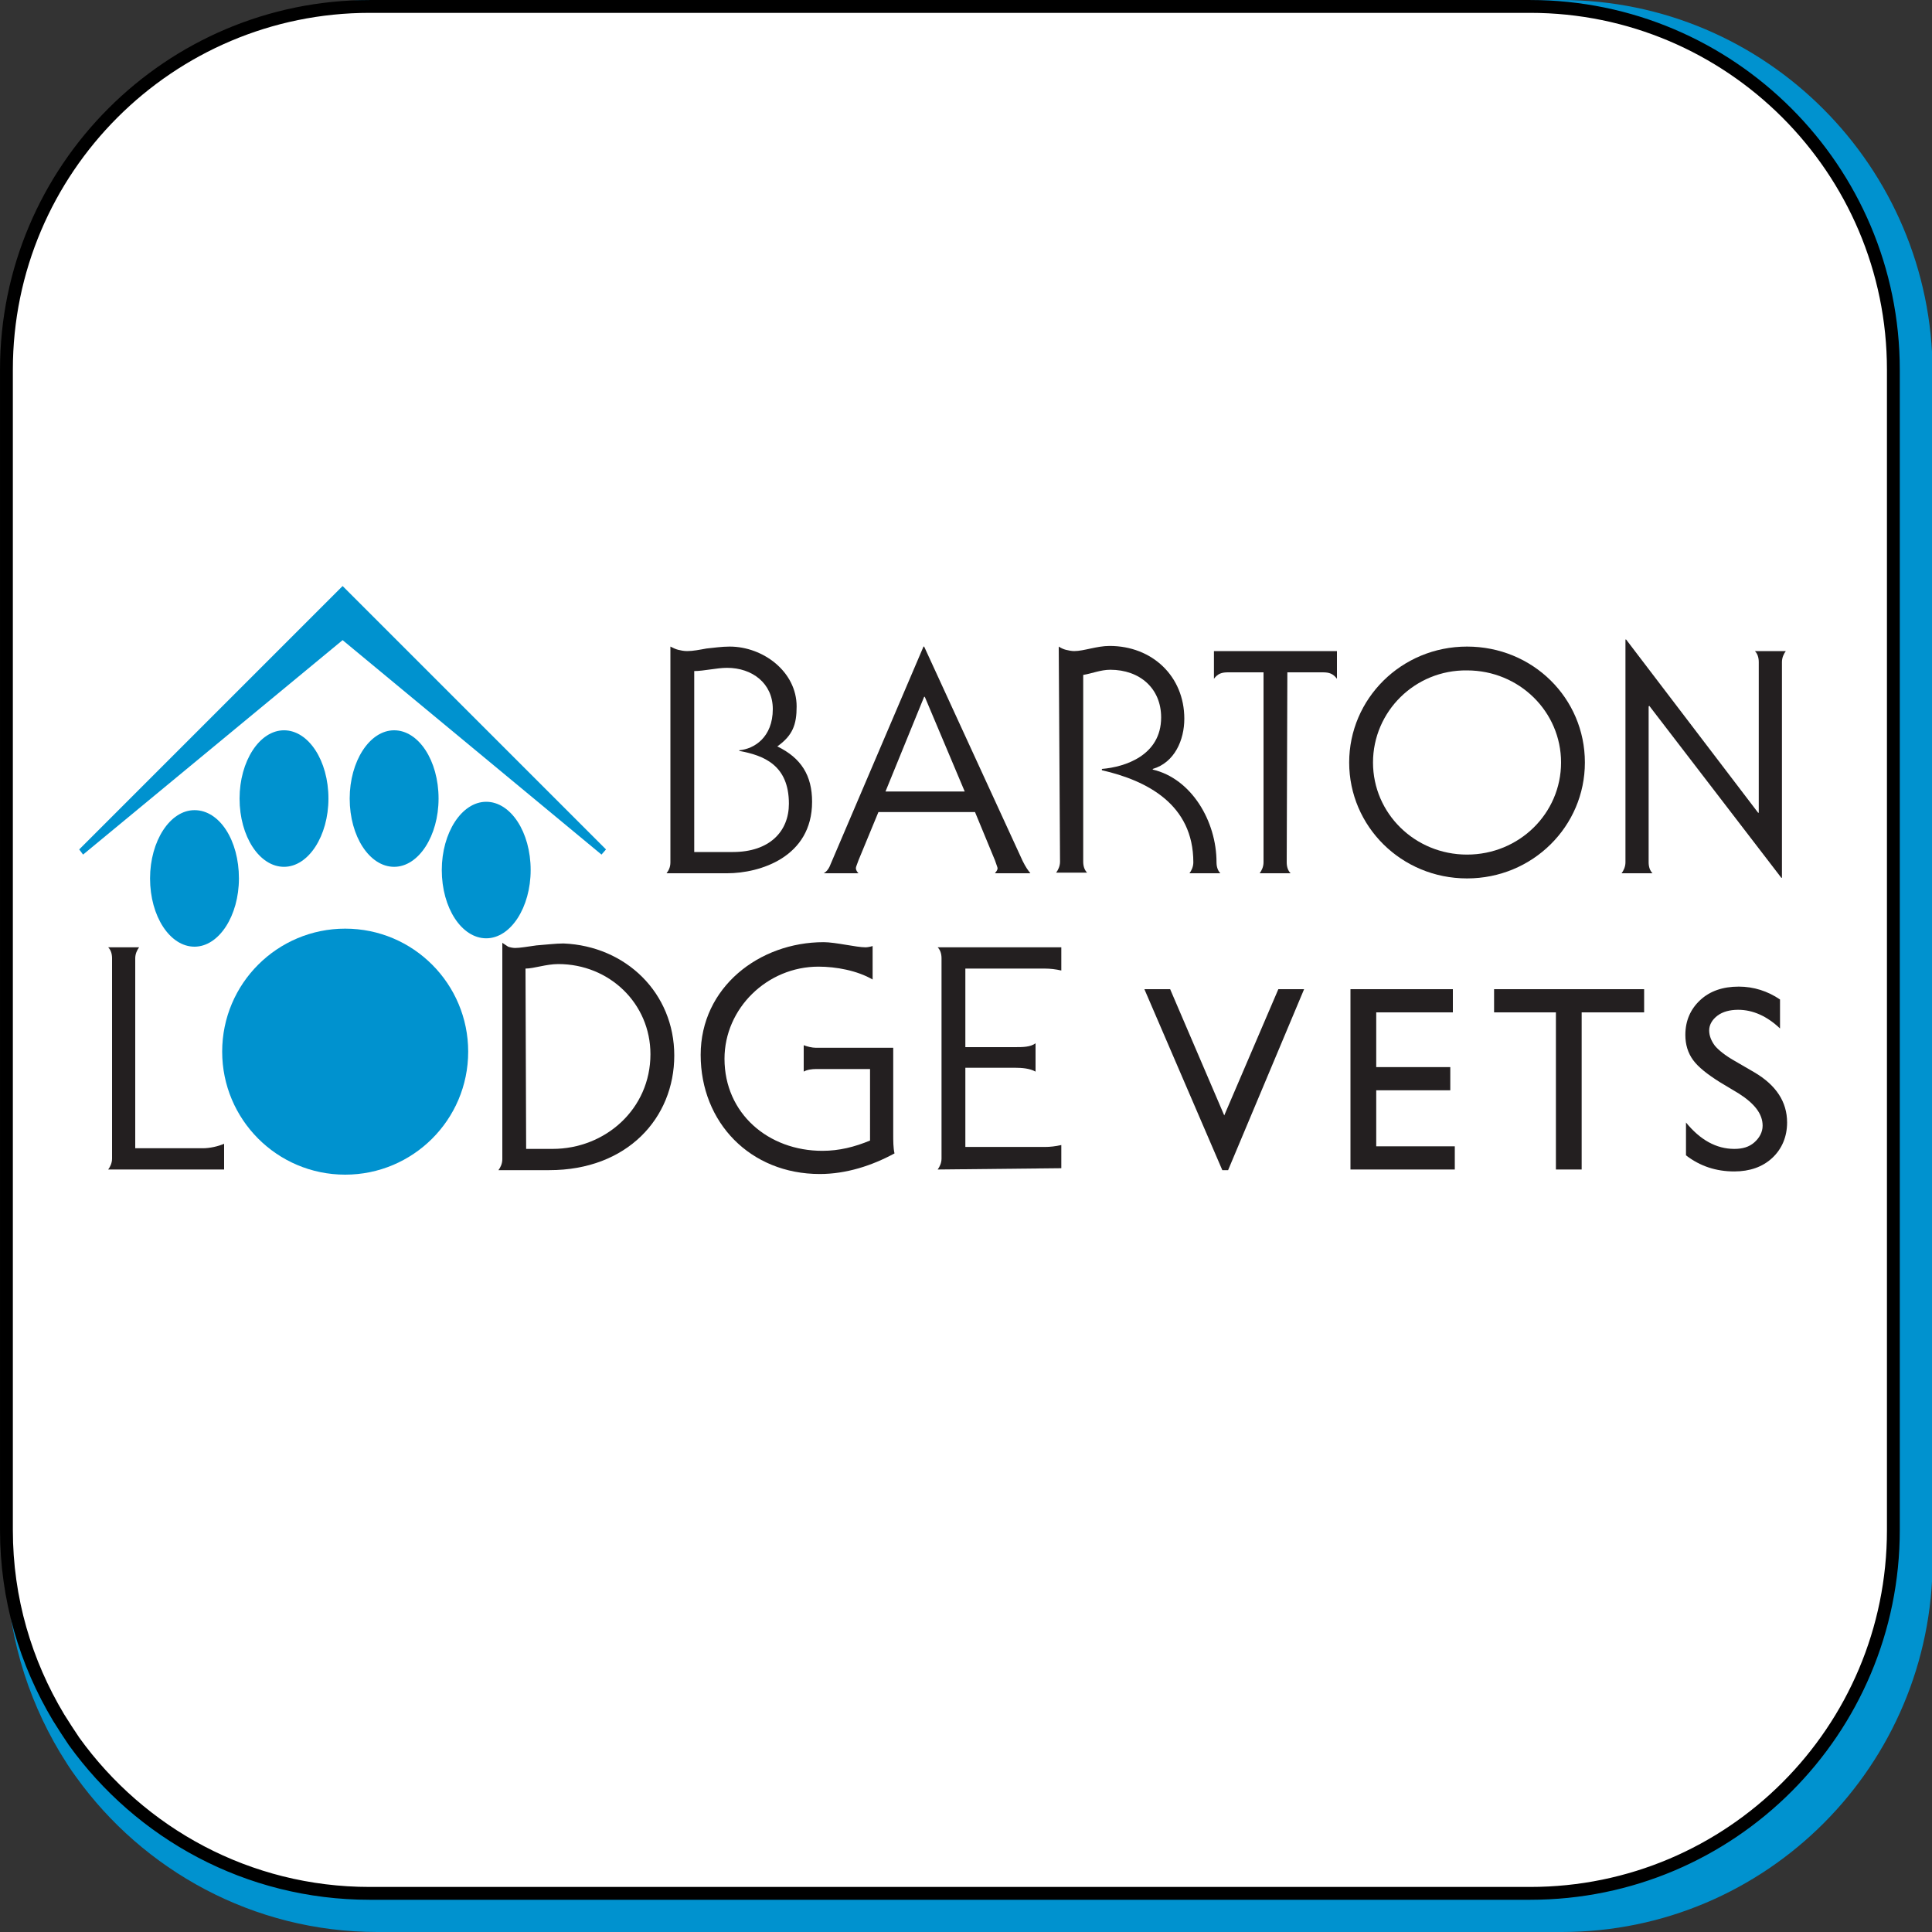
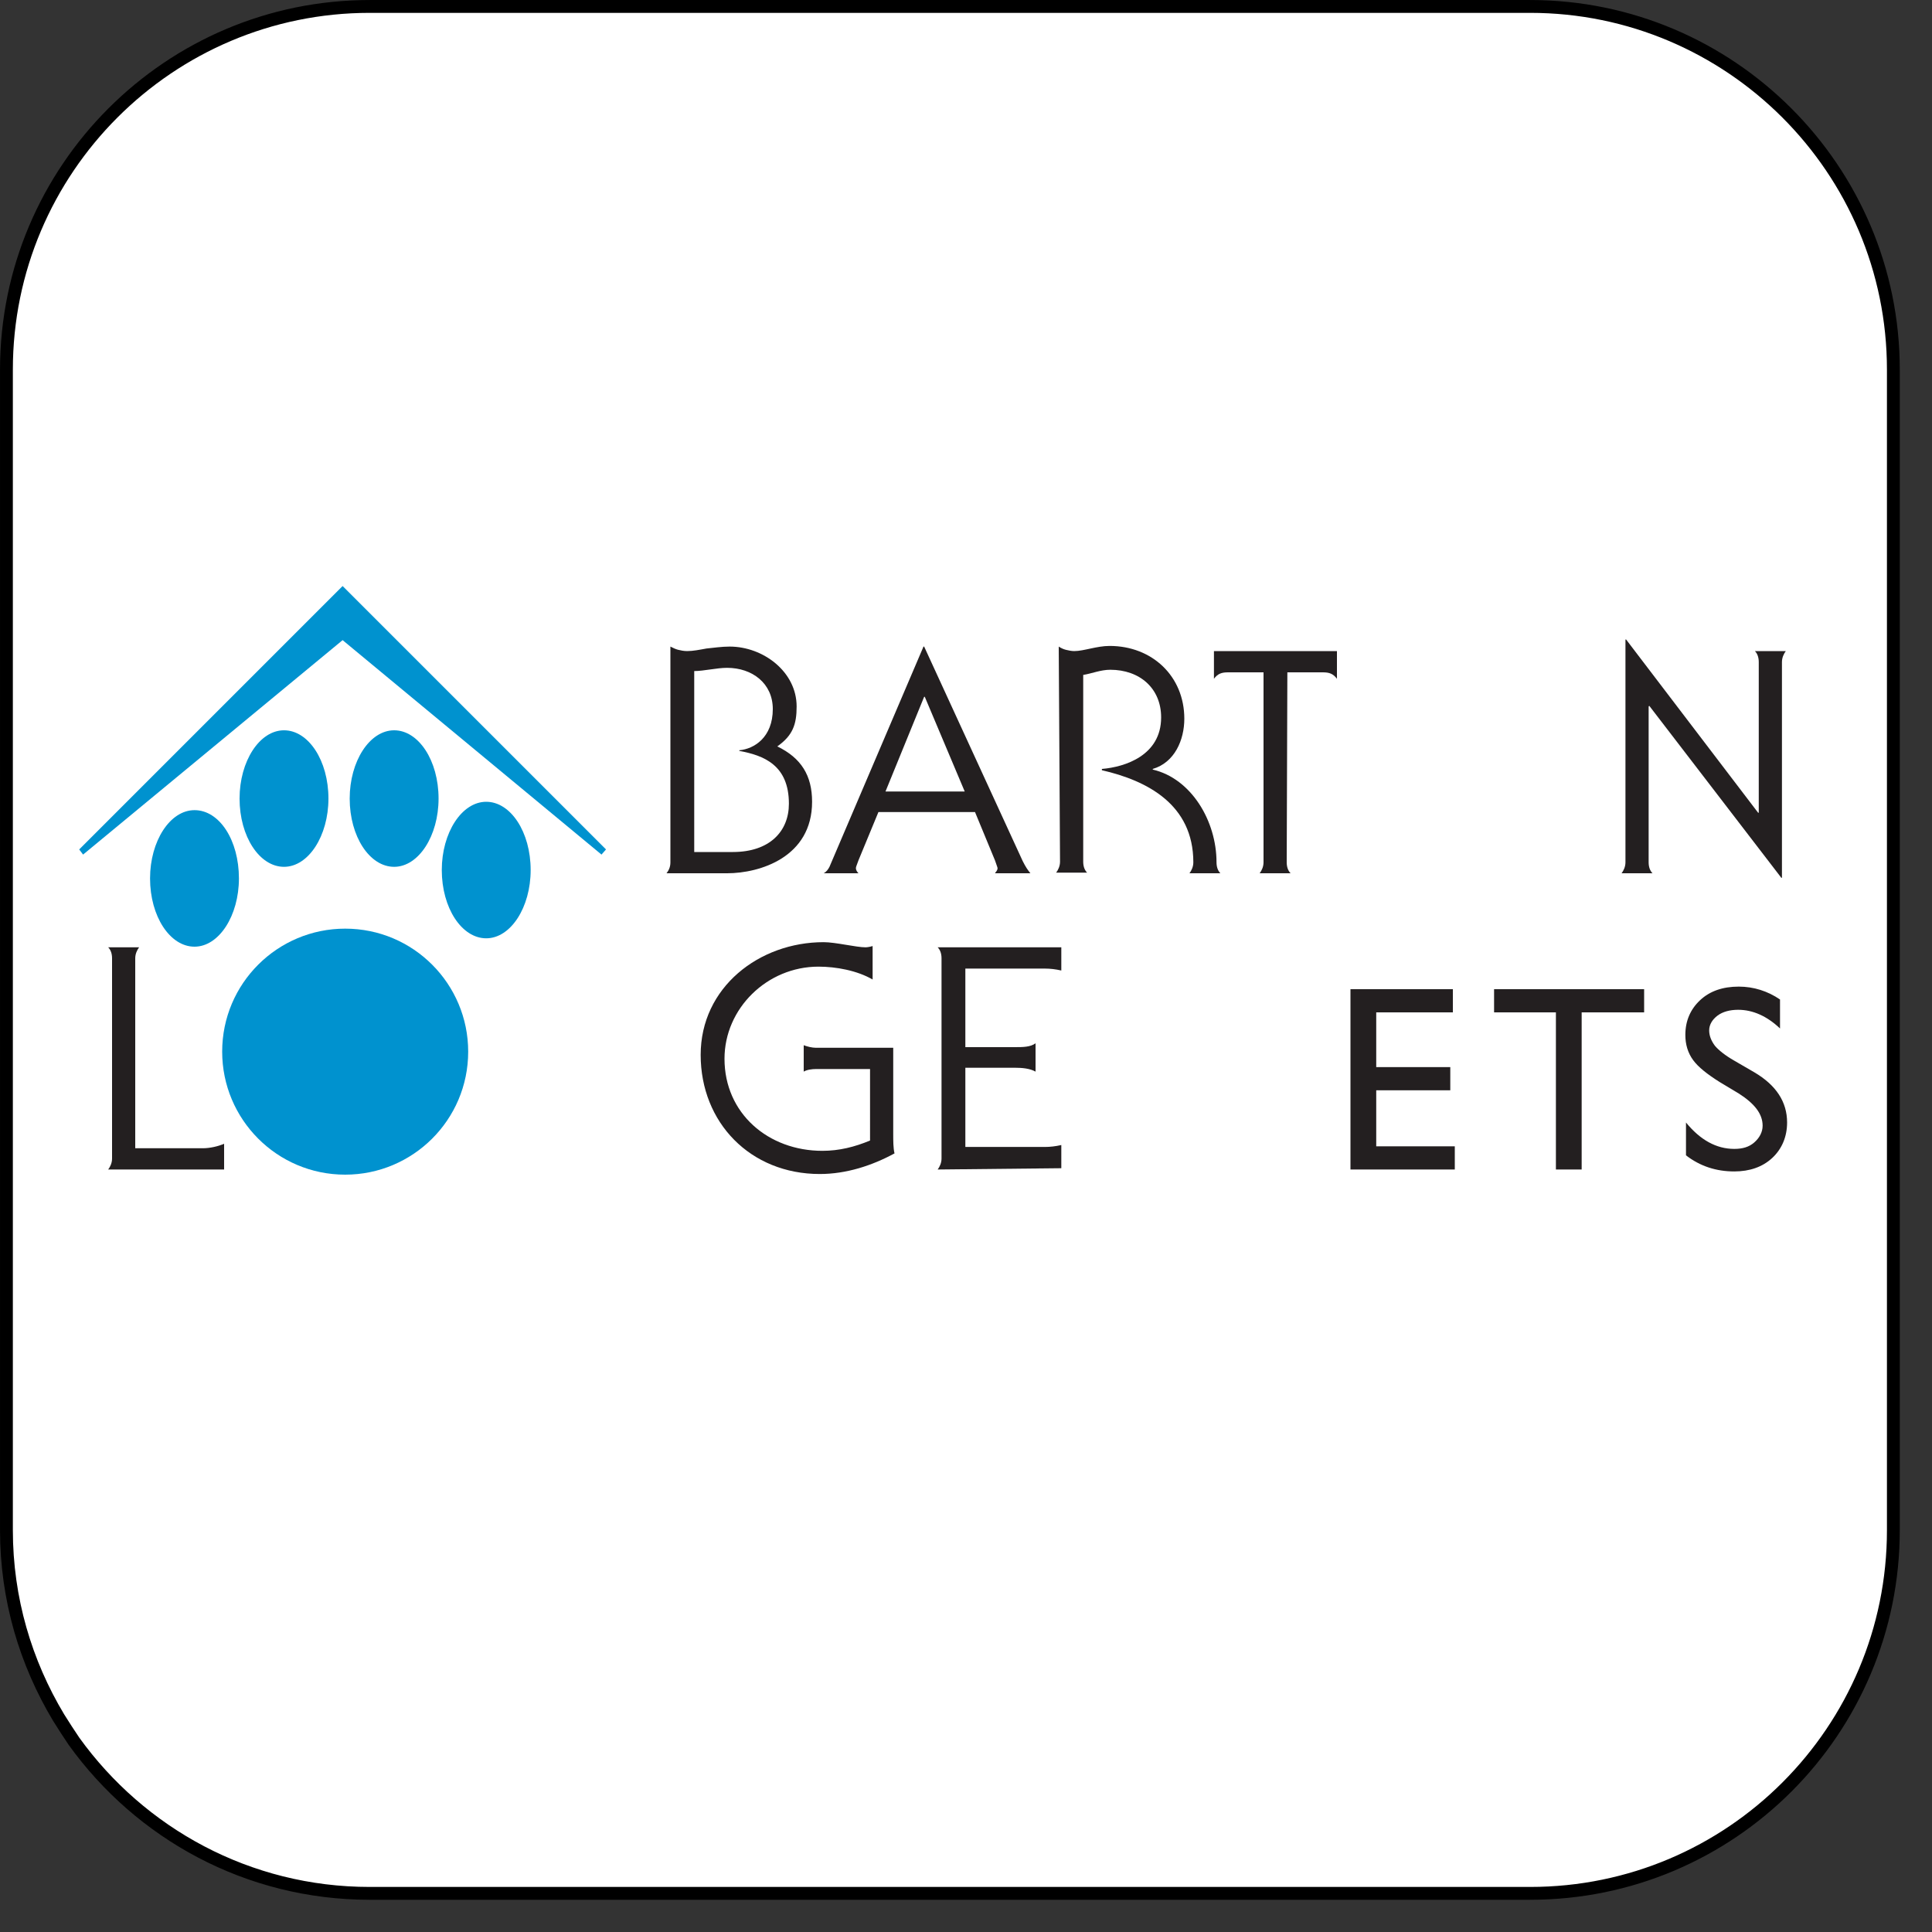
<svg xmlns="http://www.w3.org/2000/svg" version="1.1" id="Layer_1" x="0px" y="0px" viewBox="0 0 300 300" style="enable-background:new 0 0 300 300;" xml:space="preserve">
  <rect x="0" y="0" width="300" height="300" fill="#333333" stroke="none" />
  <style type="text/css">
	.st0{fill:#FFFFFF;}
	.st1{fill:#0092CF;}
	.st2{fill:#FFFFFF;stroke:#000000;stroke-width:1.993;stroke-miterlimit:10;}
	.st3{fill:#231F20;}
</style>
-   <path class="st1" d="M242.4,0H58.6C26.8,0,1,25.9,1,57.8v184.5c0,10.9,3.1,21.1,8.3,29.8c0.8,1.3,1.6,2.6,2.5,3.8  C22.2,290.4,39.3,300,58.6,300h183.9c31.8,0,57.6-25.9,57.6-57.8V57.8C300,25.9,274.2,0,242.4,0z" />
  <path class="st2" d="M237.6,1H57.4C26.3,1,1,26.3,1,57.4v180.2c0,10.7,3,20.6,8.1,29.1c0.8,1.3,1.6,2.5,2.4,3.7  C21.8,284.7,38.5,294,57.4,294h180.2c31.2,0,56.4-25.3,56.4-56.4V57.4C294,26.3,268.7,1,237.6,1z" />
  <g>
    <g>
      <path class="st3" d="M107.8,132.3h6c5.7,0,8.7-3.2,8.7-7.5c0-6-3.9-7.5-7.7-8.2v-0.1c2.3-0.2,5.2-2,5.2-6.4c0-4-3.2-6.4-7.1-6.4    c-1.6,0-3.6,0.5-5.1,0.5 M103.5,135.6c0.3-0.4,0.6-0.9,0.6-1.7v-33.5c0.4,0.2,0.8,0.4,1.2,0.5c0.4,0.1,0.9,0.2,1.4,0.2    c0.9,0,1.9-0.2,3-0.4c1.1-0.1,2.3-0.3,3.6-0.3c5.2,0,10.4,3.9,10.4,9.3c0,2.8-0.6,4.5-3,6.2c3.7,1.8,5.4,4.5,5.4,8.6    c0,8.6-8.1,11.1-13.2,11.1H103.5z" />
      <path class="st3" d="M149.8,122.9l-6.2-14.7h-0.1l-6,14.7 M136.4,126.1l-3.1,7.5c-0.2,0.6-0.4,1-0.4,1.2c0,0.3,0.2,0.6,0.4,0.8    h-5.4c0.4-0.2,0.7-0.6,0.9-1l14.6-34.2h0.1l15.3,33.3c0.5,1,0.8,1.4,1.2,1.9h-5.5c0.1-0.2,0.4-0.4,0.4-0.8c0-0.1-0.2-0.6-0.4-1.2    l-3.1-7.5H136.4z" />
      <path class="st3" d="M164.4,100.4c0.3,0.2,0.7,0.4,1.1,0.5c0.4,0.1,0.9,0.2,1.3,0.2c1.5,0,3.5-0.8,5.5-0.8    c6.6,0,11.6,4.7,11.6,11.3c0,3.3-1.5,6.8-4.9,7.8v0.1c6,1.4,9.9,8,9.9,14.4c0,0.7,0.2,1.3,0.6,1.7h-4.8c0.3-0.4,0.6-1,0.6-1.7    c0-9-7.2-12.7-14.2-14.3v-0.2c3.6-0.3,9.2-2.1,9.2-8c0-4.5-3.3-7.4-7.9-7.4c-1.5,0-2.9,0.6-4.2,0.8v29c0,0.7,0.2,1.3,0.6,1.7h-4.8    c0.3-0.4,0.6-1,0.6-1.7" />
      <path class="st3" d="M199.8,133.9c0,0.7,0.2,1.3,0.6,1.7h-4.8c0.3-0.4,0.6-1,0.6-1.7v-29.5h-5.5c-1,0-1.6,0.2-2.2,1v-4.3h19.1v4.3    c-0.6-0.8-1.2-1-2.2-1h-5.5" />
-       <path class="st3" d="M213.2,118.4c0,7.9,6.5,14.3,14.6,14.3c8.1,0,14.6-6.4,14.6-14.3c0-7.9-6.5-14.3-14.6-14.3    C219.7,104,213.2,110.5,213.2,118.4 M246.1,118.4c0,9.9-8.1,18-18.3,18c-10.2,0-18.3-8.1-18.3-18c0-9.9,8.1-18,18.3-18    C238,100.4,246.1,108.4,246.1,118.4" />
      <path class="st3" d="M256,133.9c0,0.7,0.2,1.3,0.6,1.7h-4.8c0.3-0.4,0.6-1,0.6-1.7V99.3h0.1l20.5,26.9h0h0.1v-23.4    c0-0.7-0.2-1.3-0.6-1.7h4.8c-0.3,0.4-0.6,1-0.6,1.7v33.5h-0.1l-20.5-26.7l-0.1,0.1" />
    </g>
    <path class="st3" d="M16.8,181.6c0.3-0.4,0.6-1,0.6-1.7v-31.1c0-0.7-0.2-1.3-0.6-1.7h4.8c-0.3,0.4-0.6,1-0.6,1.7v29.5h10.5   c1.1,0,2.4-0.3,3.3-0.7v4" />
-     <path class="st3" d="M81.7,178.4h4.1c8.2,0,15.2-6.2,15.2-14.7c0-7.9-6.4-14-14.3-14c-1.9,0-3.8,0.7-5.1,0.7 M78,146.4   c0.3,0.2,0.6,0.4,0.9,0.6c0.3,0.1,0.7,0.2,1.1,0.2c0.7,0,1.9-0.2,3.3-0.4c1.4-0.1,3-0.3,4.2-0.3c9.7,0.4,17.2,7.7,17.2,17.4   c0,9.7-7.3,17.8-19.4,17.8h-7.9c0.3-0.4,0.6-1,0.6-1.7V146.4z" />
    <path class="st3" d="M135.5,152.1c-2.4-1.4-5.7-2-8.4-2c-8,0-14.6,6.5-14.6,14.3c0,8.5,6.8,14.3,15.2,14.3c2.6,0,5-0.6,7.4-1.6V166   h-8.4c-0.6,0-1.4,0.1-1.9,0.4v-4.1c0.5,0.2,1.3,0.4,1.9,0.4h12v13.4c0,1,0,2.2,0.2,3c-3.5,1.9-7.5,3.2-11.6,3.2   c-10.8,0-18.5-8-18.5-18.5c0-10.5,9.1-17.5,19.1-17.5c0.9,0,2.2,0.2,3.4,0.4c1.2,0.2,2.4,0.4,3.1,0.4c0.3,0,0.8-0.1,1.1-0.2" />
    <path class="st3" d="M145.6,181.6c0.3-0.4,0.6-1,0.6-1.7v-31.1c0-0.7-0.2-1.3-0.6-1.7h19.2v3.6c-0.9-0.2-1.7-0.3-2.6-0.3h-12.3   v12.2h7.7c1.2,0,2.4,0,3.2-0.6v4.4c-0.9-0.5-2.1-0.6-3.2-0.6h-7.7v12.3h12.3c0.9,0,1.7-0.1,2.6-0.3v3.6" />
    <path class="st1" d="M72.7,163.3c0,10.6-8.6,19.1-19.1,19.1c-10.6,0-19.1-8.6-19.1-19.1c0-10.6,8.6-19.1,19.1-19.1   C64.2,144.2,72.7,152.8,72.7,163.3" />
    <path class="st1" d="M37.1,136.4c0,5.8-3.1,10.6-6.9,10.6c-3.8,0-6.9-4.7-6.9-10.6c0-5.8,3.1-10.6,6.9-10.6   C34.1,125.8,37.1,130.5,37.1,136.4" />
    <path class="st1" d="M51,124c0,5.8-3.1,10.6-6.9,10.6c-3.8,0-6.9-4.7-6.9-10.6c0-5.8,3.1-10.6,6.9-10.6C47.9,113.4,51,118.1,51,124   " />
    <path class="st1" d="M68.1,124c0,5.8-3.1,10.6-6.9,10.6c-3.8,0-6.9-4.7-6.9-10.6c0-5.8,3.1-10.6,6.9-10.6   C65,113.4,68.1,118.1,68.1,124" />
    <path class="st1" d="M82.4,135.1c0,5.8-3.1,10.6-6.9,10.6c-3.8,0-6.9-4.7-6.9-10.6c0-5.8,3.1-10.6,6.9-10.6   C79.3,124.5,82.4,129.2,82.4,135.1" />
    <polygon class="st1" points="53.2,91 12.3,131.9 12.9,132.7 53.2,99.4 93.4,132.7 94.1,131.9  " />
    <g>
-       <path class="st3" d="M198.5,153.6h4l-11.8,28.1h-0.9l-12.1-28.1h4l8.4,19.6L198.5,153.6z" />
      <path class="st3" d="M209.7,153.6h15.9v3.6h-11.9v8.5h11.5v3.6h-11.5v8.7h12.2v3.6h-16.2V153.6z" />
      <path class="st3" d="M231.9,153.6h23.4v3.6h-9.7v24.4h-4v-24.4h-9.6V153.6z" />
      <path class="st3" d="M270,169.8l-3-1.8c-1.9-1.2-3.3-2.3-4.1-3.4c-0.8-1.1-1.2-2.4-1.2-3.9c0-2.2,0.8-4,2.3-5.4    c1.5-1.4,3.5-2.1,6-2.1c2.3,0,4.5,0.7,6.4,2v4.5c-2-1.9-4.2-2.9-6.5-2.9c-1.3,0-2.4,0.3-3.2,0.9c-0.8,0.6-1.3,1.4-1.3,2.3    c0,0.8,0.3,1.6,0.9,2.4c0.6,0.7,1.6,1.5,3,2.3l3.1,1.8c3.4,2,5.1,4.6,5.1,7.8c0,2.2-0.8,4.1-2.3,5.5c-1.5,1.4-3.5,2.1-5.9,2.1    c-2.8,0-5.3-0.8-7.5-2.5v-5.1c2.2,2.7,4.7,4.1,7.5,4.1c1.3,0,2.3-0.3,3.1-1c0.8-0.7,1.3-1.6,1.3-2.6    C273.7,173,272.5,171.4,270,169.8z" />
    </g>
  </g>
</svg>